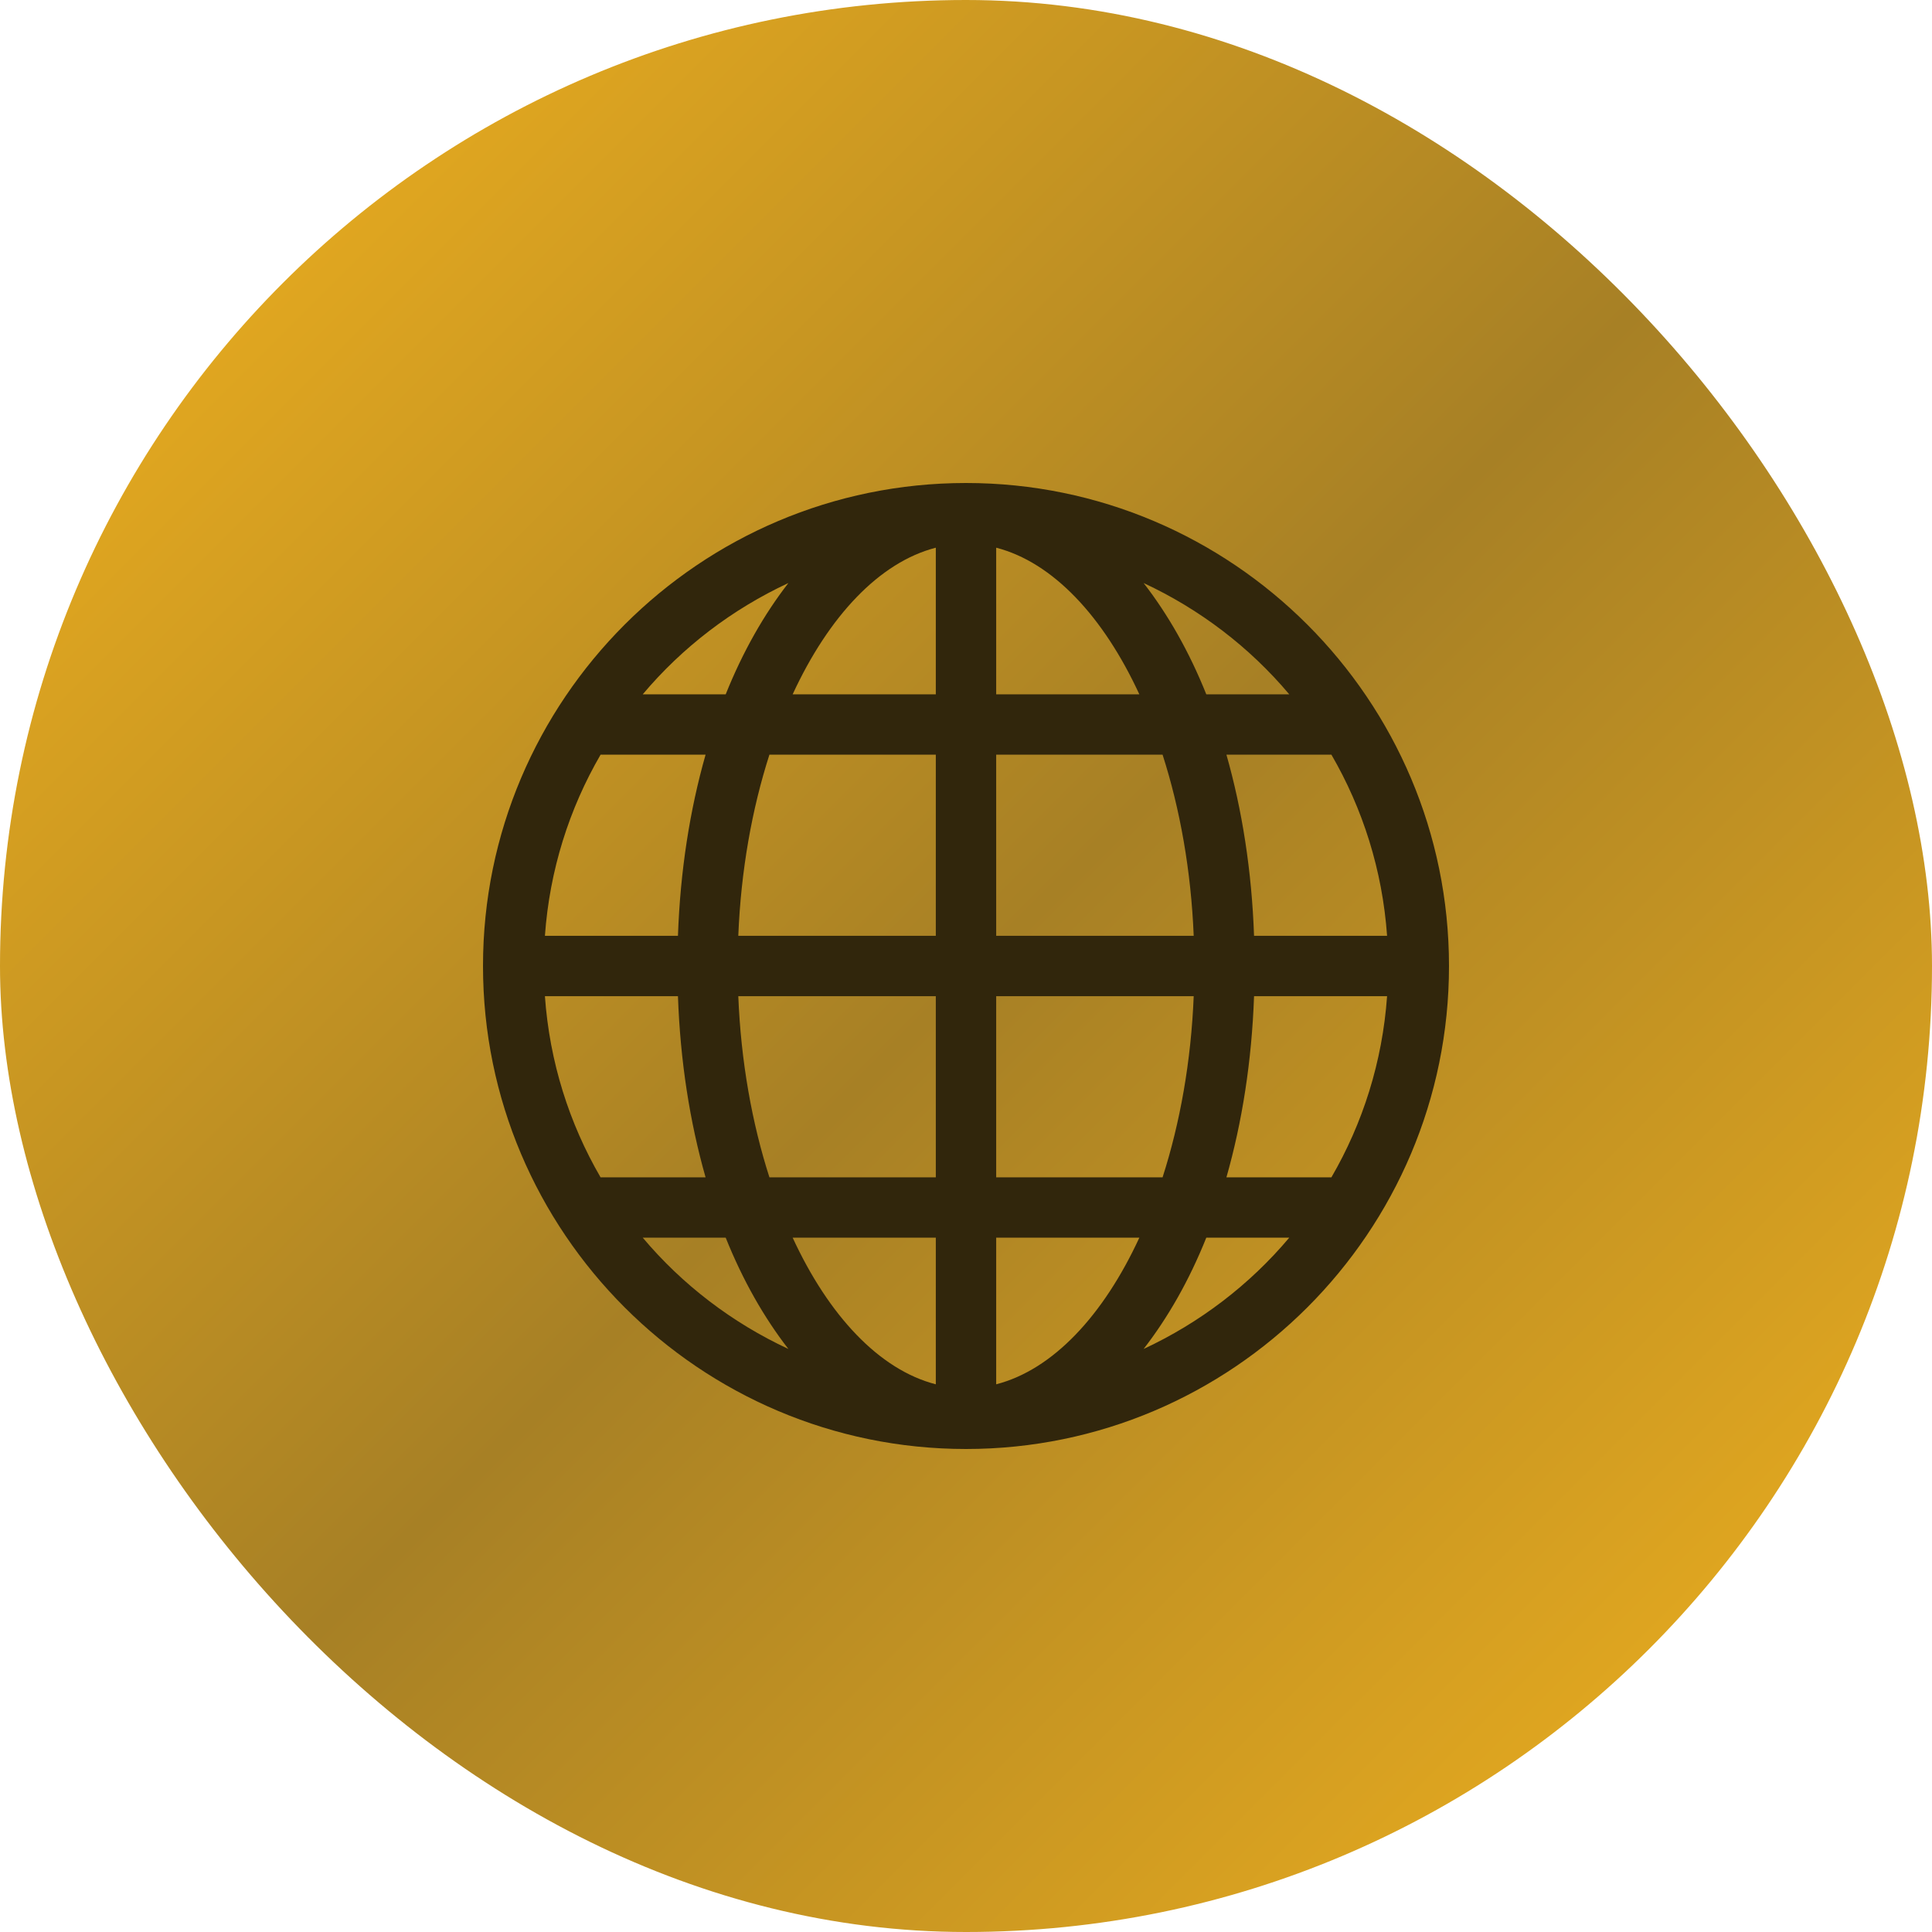
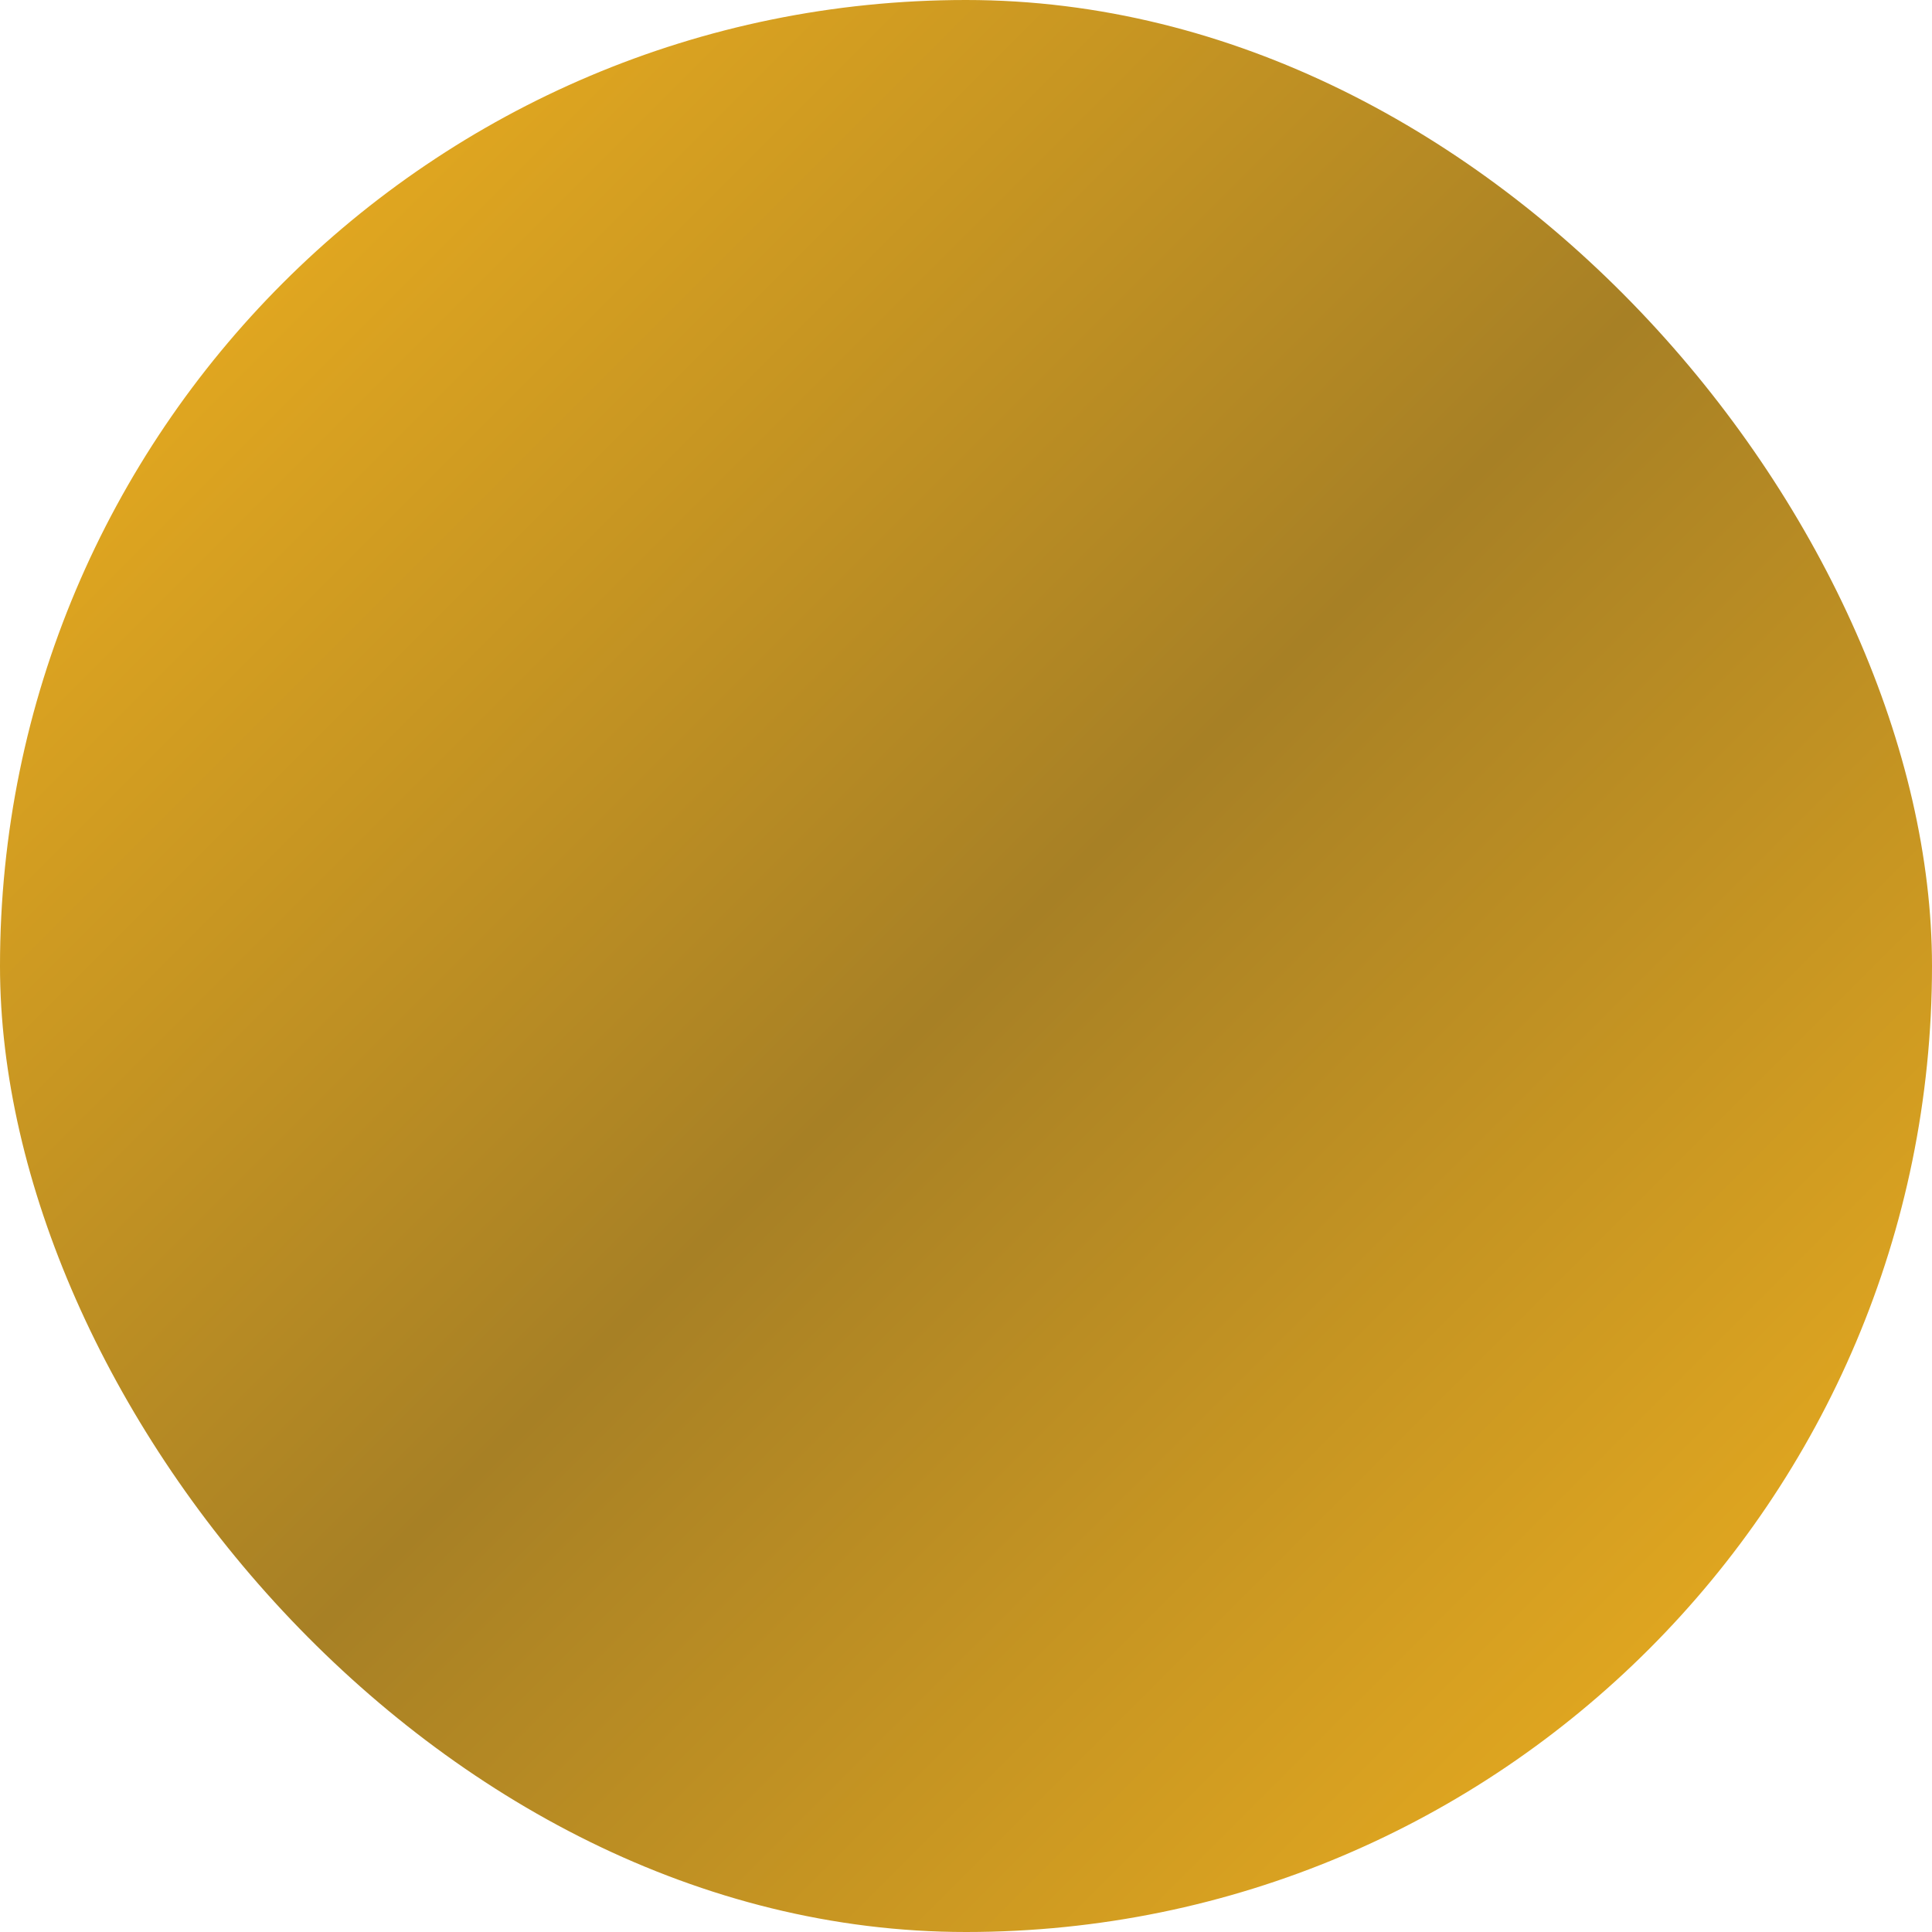
<svg xmlns="http://www.w3.org/2000/svg" width="64" height="64" viewBox="0 0 64 64" fill="none">
  <rect width="64" height="64" rx="32" fill="url(#paint0_linear_4364_2123)" />
  <g clip-path="url(#clip0_4364_2123)">
    <path d="M32 16C23.178 16 16 23.178 16 32C16 40.822 23.178 48 32 48C40.822 48 48 40.822 48 32C48 23.178 40.822 16 32 16ZM18.051 33H22.458C22.534 35.153 22.853 37.175 23.373 39H19.894C18.855 37.211 18.205 35.175 18.051 33ZM33 23V18.143C34.872 18.625 36.55 20.419 37.742 23H33ZM38.512 25C39.09 26.799 39.455 28.838 39.543 31H33V25H38.512ZM31 18.143V23H26.258C27.45 20.419 29.128 18.625 31 18.143ZM31 25V31H24.457C24.544 28.838 24.91 26.799 25.488 25H31ZM22.458 31H18.051C18.206 28.825 18.856 26.789 19.895 25H23.373C22.853 26.825 22.534 28.847 22.458 31ZM24.457 33H31V39H25.488C24.91 37.201 24.544 35.162 24.457 33ZM31 41V45.857C29.128 45.376 27.45 43.582 26.258 41H31ZM33 45.857V41H37.742C36.55 43.581 34.872 45.375 33 45.857ZM33 39V33H39.543C39.456 35.162 39.09 37.201 38.512 39H33ZM41.542 33H45.949C45.794 35.175 45.144 37.211 44.105 39H40.627C41.147 37.175 41.466 35.153 41.542 33ZM41.542 31C41.466 28.847 41.147 26.825 40.627 25H44.105C45.144 26.789 45.794 28.825 45.949 31H41.542ZM42.708 23H39.96C39.393 21.585 38.688 20.35 37.884 19.314C39.75 20.183 41.397 21.442 42.708 23ZM26.116 19.314C25.312 20.35 24.607 21.585 24.04 23H21.292C22.603 21.442 24.25 20.183 26.116 19.314ZM21.292 41H24.04C24.607 42.415 25.312 43.65 26.116 44.686C24.25 43.817 22.603 42.558 21.292 41ZM37.884 44.686C38.688 43.65 39.394 42.415 39.96 41H42.708C41.397 42.558 39.75 43.817 37.884 44.686Z" fill="#31260C" />
  </g>
  <defs>
    <linearGradient id="paint0_linear_4364_2123" x1="64.5" y1="64" x2="0.5" y2="0" gradientUnits="userSpaceOnUse">
      <stop stop-color="#F6B51E" />
      <stop offset="0.5" stop-color="#A78025" />
      <stop offset="1" stop-color="#F6B51E" />
    </linearGradient>
    <clipPath id="clip0_4364_2123">
-       <rect width="32" height="32" fill="white" transform="translate(16 16)" />
-     </clipPath>
+       </clipPath>
  </defs>
</svg>